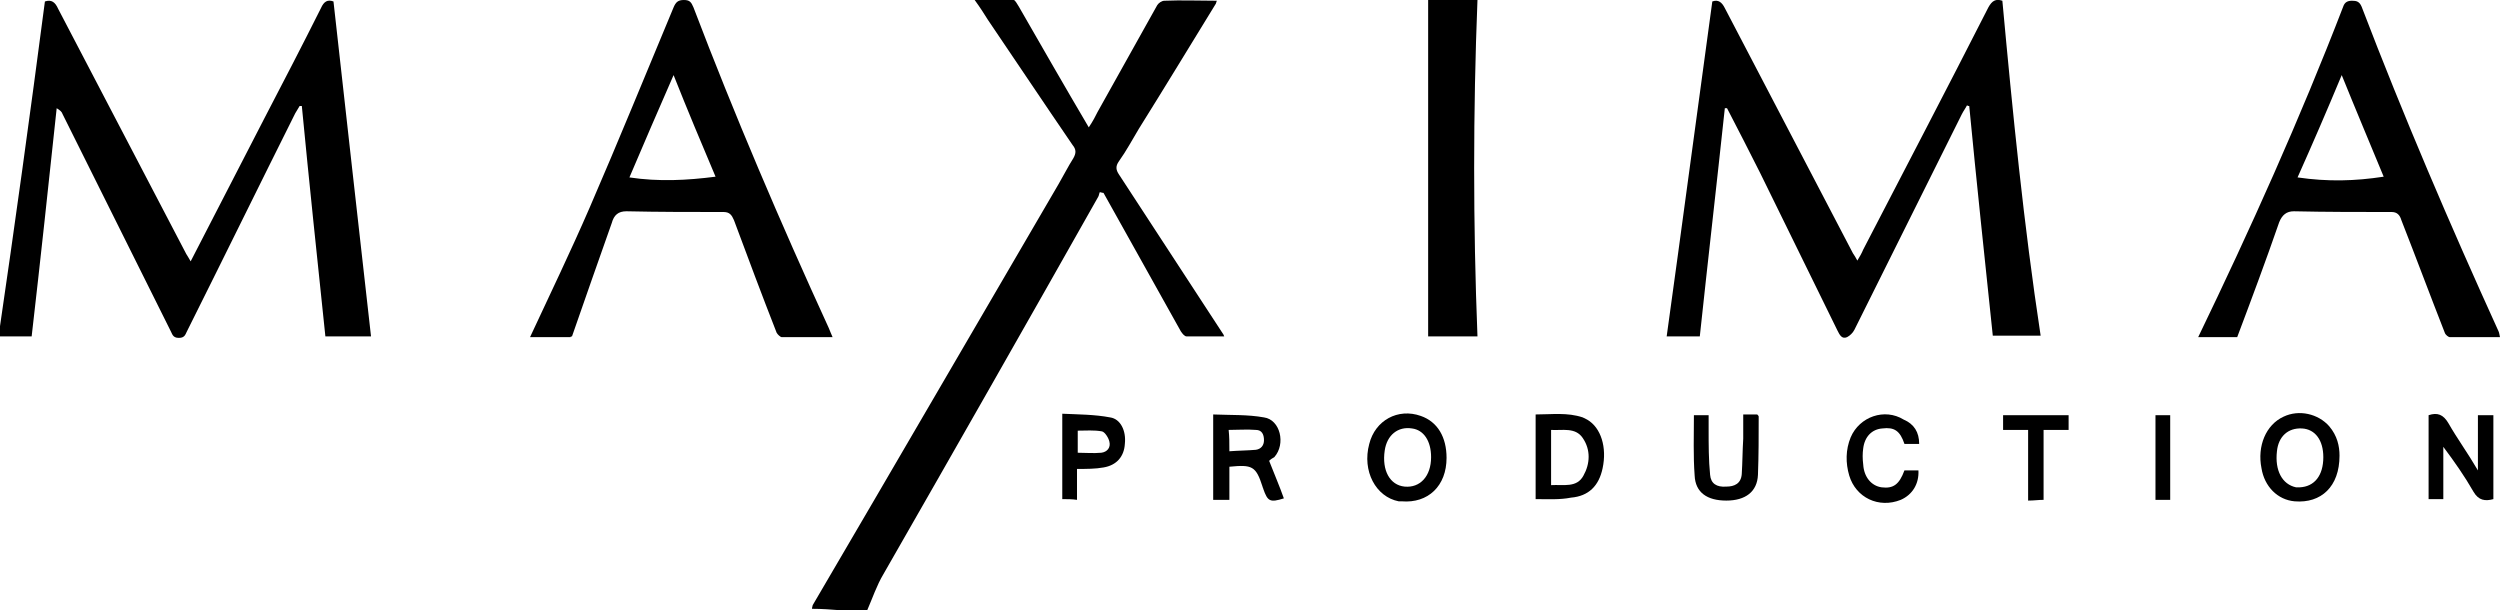
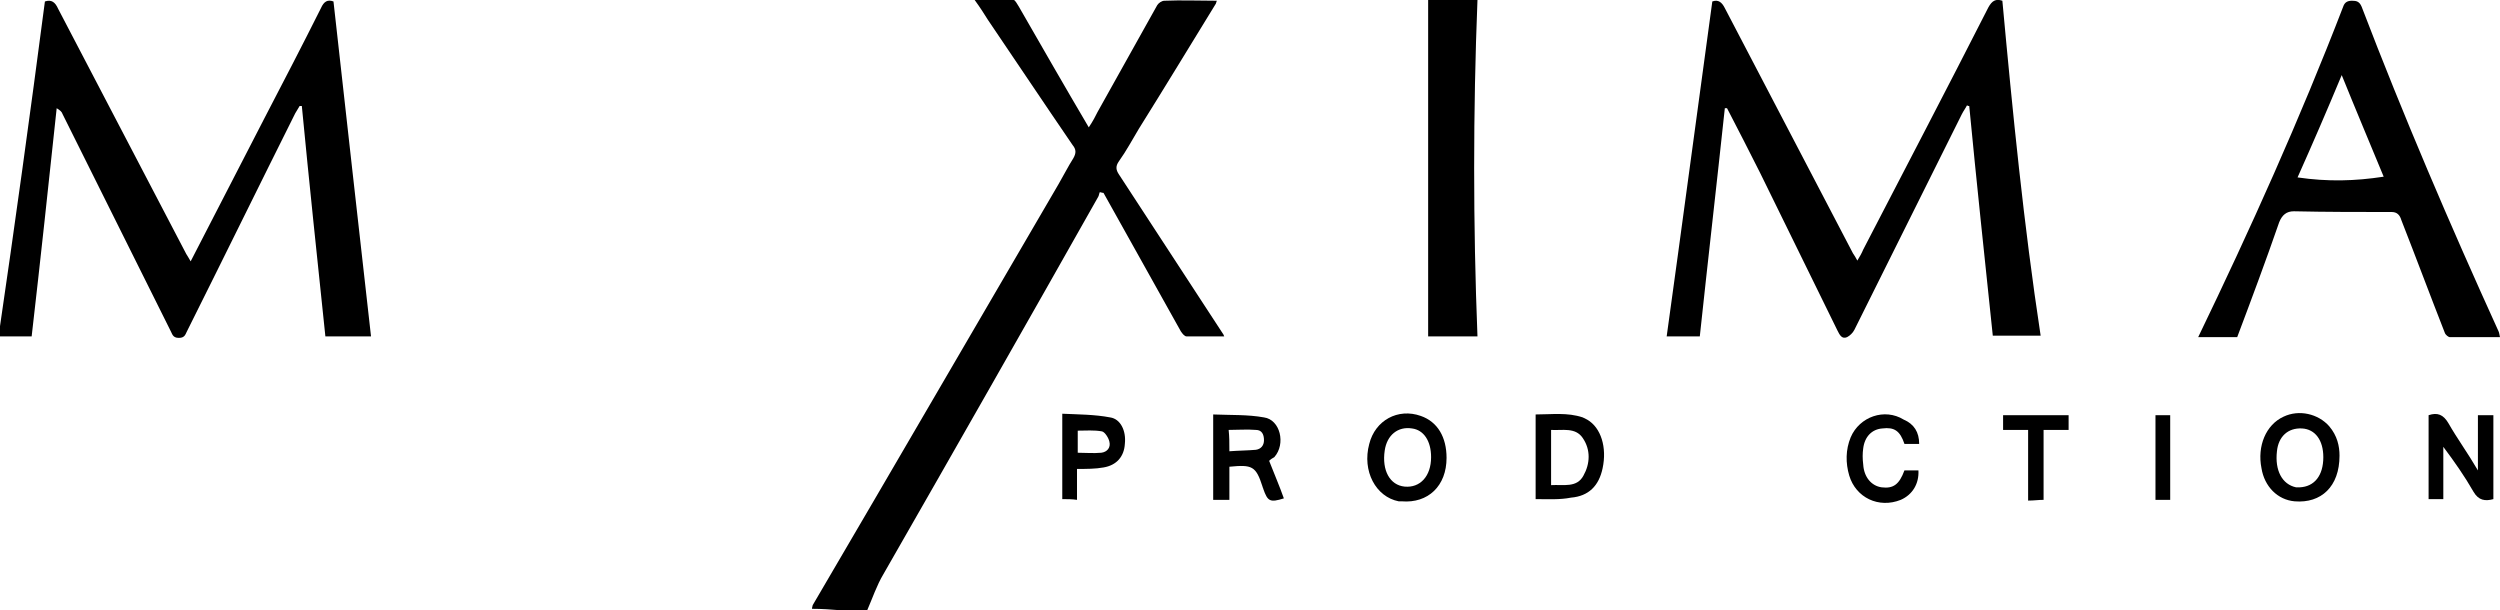
<svg xmlns="http://www.w3.org/2000/svg" version="1.1" id="Layer_1" x="0px" y="0px" viewBox="0 0 339.6 82.9" style="enable-background:new 0 0 339.6 82.9;" xml:space="preserve">
  <g>
    <path d="M114.2,82.9c-1.3-0.1-2.5-0.2-3.9-0.2c0-0.2,0.1-0.4,0.1-0.5C121.6,63.1,132.7,44,143.8,25c0.7-1.2,1.3-2.4,2-3.5   c0.4-0.7,0.4-1.2-0.1-1.8C141.8,14,138,8.3,134.2,2.7c-0.5-0.8-1-1.6-1.8-2.7c2,0,3.7,0,5.3,0c0.2,0,0.5,0.6,0.7,0.9   c3.1,5.4,6.2,10.8,9.5,16.4c0.6-0.9,0.9-1.5,1.2-2.1c2.7-4.8,5.4-9.7,8.1-14.5c0.2-0.3,0.6-0.6,1-0.6c2.3-0.1,4.6,0,7.1,0   c-0.1,0.2-0.1,0.4-0.2,0.5c-3.5,5.7-6.9,11.3-10.4,16.9c-0.9,1.5-1.7,3-2.7,4.4c-0.5,0.7-0.4,1.2,0,1.8c4.7,7.2,9.4,14.4,14.1,21.6   c0.1,0.1,0.1,0.2,0.2,0.4c-1.7,0-3.4,0-5.1,0c-0.3,0-0.6-0.4-0.8-0.7c-3.5-6.3-7-12.5-10.5-18.8c-0.2,0-0.4-0.1-0.5-0.1   c-0.1,0.2-0.1,0.4-0.2,0.6C139.6,43.7,129.8,60.9,120,78c-0.9,1.5-1.5,3.3-2.2,4.9C116.6,82.9,115.4,82.9,114.2,82.9z" />
    <path d="M25.9,35.5c3.4-6.6,6.7-13,10-19.4c2.6-5,5.2-10,7.7-15c0.4-0.9,0.9-1.2,1.7-0.9c1.7,15.3,3.4,30.4,5.1,45.5   c-1.9,0-4.1,0-6.2,0c-1.1-10.5-2.2-20.9-3.2-31.3c-0.1,0-0.2,0-0.3,0c-0.2,0.3-0.4,0.7-0.6,1c-4.9,9.8-9.7,19.6-14.6,29.4   c-0.3,0.5-0.3,1.1-1.2,1.1c-0.9,0-0.9-0.6-1.2-1.1c-4.9-9.8-9.7-19.5-14.6-29.3c-0.1-0.3-0.3-0.5-0.8-0.8   c-1.1,10.3-2.2,20.6-3.4,31c-1.4,0-3,0-4.5,0C2,30.7,4.1,15.5,6.1,0.2C7-0.1,7.5,0.3,7.9,1.2c5.8,11.1,11.6,22.2,17.4,33.3   C25.5,34.8,25.6,35,25.9,35.5z" />
    <path d="M232.6,0.2c0.8-0.3,1.3,0.1,1.7,0.9c5.8,11.1,11.6,22.2,17.4,33.3c0.2,0.3,0.4,0.6,0.6,1c0.3-0.5,0.6-1,0.8-1.5   c5.7-11,11.4-21.9,17-32.9c0.5-0.9,1-1.2,1.9-0.9c1.4,15.2,2.9,30.4,5.2,45.5c-2.2,0-4.3,0-6.5,0c-1.1-10.5-2.2-20.8-3.2-31.2   c-0.1,0-0.2,0-0.3-0.1c-0.2,0.4-0.5,0.8-0.7,1.2c-4.9,9.8-9.7,19.5-14.6,29.3c-0.2,0.4-0.6,0.8-1,1c-0.7,0.3-1-0.3-1.3-0.9   c-3.5-7.1-7-14.3-10.5-21.4c-1.5-3-3-5.9-4.5-8.8c-0.1,0-0.2,0-0.3,0c-1.1,10.3-2.3,20.7-3.4,31c-1.5,0-3.1,0-4.5,0   C228.5,30.6,230.5,15.5,232.6,0.2z" />
    <path d="M303.9,45.8c-1.7,0-3.5,0-5.3,0c7.1-14.7,13.8-29.6,19.7-44.9c0.2-0.6,0.6-0.8,1.2-0.8c0.6,0,1,0.1,1.3,0.8   c5.7,14.9,12,29.6,18.6,44.1c0.1,0.2,0.1,0.4,0.2,0.8c-2.3,0-4.6,0-6.8,0c-0.2,0-0.6-0.3-0.7-0.6c-2-5.1-3.9-10.2-5.9-15.3   c-0.2-0.7-0.6-1.1-1.3-1.1c-4.4,0-8.9,0-13.3-0.1c-1,0-1.6,0.5-2,1.5C307.8,35.4,305.9,40.5,303.9,45.8z M312.1,24.1   c4.1,0.6,7.8,0.5,11.7-0.1c-1.9-4.6-3.8-9.1-5.7-13.8C316.1,15,314.2,19.4,312.1,24.1z" />
-     <path d="M77.5,45.8c-1.9,0-3.7,0-5.5,0c2.7-5.8,5.5-11.6,8.1-17.6c3.9-9,7.6-18.1,11.4-27.2c0.3-0.7,0.6-1,1.4-1c0.8,0,1,0.3,1.3,1   c5.6,14.7,11.8,29.2,18.4,43.6c0.1,0.3,0.3,0.7,0.5,1.2c-2.4,0-4.7,0-6.9,0c-0.2,0-0.6-0.4-0.7-0.6c-2-5.1-3.9-10.2-5.8-15.3   c-0.3-0.7-0.6-1.1-1.4-1.1c-4.4,0-8.8,0-13.2-0.1c-1.1,0-1.7,0.5-2,1.6c-1.8,5.1-3.6,10.2-5.4,15.4C77.6,45.7,77.5,45.7,77.5,45.8z    M91.5,10.2c-2.1,4.8-4,9.2-6,13.9c4,0.6,7.8,0.4,11.7-0.1C95.3,19.5,93.4,15,91.5,10.2z" />
    <path d="M200.7,45.7c-2.3,0-4.6,0-6.7,0c0-15.3,0-30.4,0-45.7c2.2,0,4.4,0,6.7,0C200.1,15.2,200.1,30.4,200.7,45.7z" />
    <path d="M329.9,56.4c1.2-0.4,2-0.1,2.7,1.1c1.2,2.1,2.6,4,4,6.4c0-2.7,0-5,0-7.5c0.7,0,1.4,0,2.1,0c0,3.8,0,7.5,0,11.4   c-1.1,0.3-2,0.2-2.7-1c-1.2-2.1-2.6-4.1-4.1-6.1c0,2.4,0,4.7,0,7.1c-0.7,0-1.3,0-2,0C329.9,64,329.9,60.2,329.9,56.4z" />
    <path d="M172.4,62.6c0.7,1.8,1.4,3.4,2,5.1c-1.9,0.6-2.2,0.4-2.8-1.3c0-0.1-0.1-0.2-0.1-0.3c-0.9-2.8-1.4-3-4.5-2.7   c0,1.4,0,2.9,0,4.5c-0.8,0-1.4,0-2.2,0c0-1.9,0-3.8,0-5.7c0-1.9,0-3.7,0-5.9c2.4,0.1,4.7,0,6.9,0.4c2.2,0.3,3,3.6,1.4,5.4   C172.9,62.2,172.6,62.4,172.4,62.6z M167,61.3c1.3-0.1,2.5-0.1,3.6-0.2c0.7-0.1,1.1-0.6,1.1-1.3c0-0.8-0.3-1.4-1.1-1.4   c-1.2-0.1-2.4,0-3.7,0C167,59.3,167,60.2,167,61.3z" />
    <path d="M208.6,67.8c0-3.8,0-7.6,0-11.5c2.2,0,4.3-0.3,6.4,0.4c0.2,0.1,0.4,0.2,0.6,0.3c1.9,1.1,2.7,3.8,2.1,6.6   c-0.5,2.4-1.9,3.8-4.3,4C211.9,67.9,210.3,67.8,208.6,67.8z M210.7,65.9c1.7-0.1,3.5,0.4,4.4-1.3c0.9-1.6,1-3.5-0.1-5.1   c-1-1.5-2.8-1-4.3-1.1C210.7,60.9,210.7,63.3,210.7,65.9z" />
    <path d="M196.5,62.2c0,3.8-2.5,6.2-6.1,5.9c-0.1,0-0.2,0-0.4,0c-3.1-0.6-5-4.1-4-7.8c0.8-3.2,3.9-4.9,7-3.8   C195.3,57.3,196.5,59.4,196.5,62.2z M194.4,62.1c0-2.2-1-3.7-2.6-3.9c-1.9-0.3-3.4,0.9-3.7,3c-0.4,2.7,0.7,4.7,2.7,4.9   C192.9,66.3,194.4,64.7,194.4,62.1z" />
    <path d="M317.8,61.9c0,4.2-2.5,6.5-6.1,6.2c-2.3-0.2-4.1-2-4.5-4.5c-0.6-3,0.6-5.9,3-7c2.1-1,4.7-0.4,6.2,1.3   C317.5,59.2,317.8,60.6,317.8,61.9z M315.6,62.1c0-2.3-1.1-3.8-2.9-3.9c-1.9-0.1-3.2,1.1-3.4,3.1c-0.3,2.6,0.7,4.5,2.6,4.9   c0.2,0,0.3,0,0.5,0C314.4,66.1,315.6,64.6,315.6,62.1z" />
    <path d="M144.3,67.8c0-3.9,0-7.6,0-11.6c2.2,0.1,4.4,0.1,6.5,0.5c1.4,0.2,2.2,1.8,2,3.6c-0.1,1.7-1.1,2.9-2.9,3.2   c-1.1,0.2-2.3,0.2-3.6,0.2c0,1.4,0,2.8,0,4.2C145.6,67.8,145,67.8,144.3,67.8z M146.4,61.5c1.1,0,2.1,0.1,3.2,0   c0.8-0.1,1.3-0.7,1.1-1.5c-0.1-0.5-0.6-1.3-1-1.4c-1.1-0.2-2.2-0.1-3.3-0.1C146.4,59.5,146.4,60.4,146.4,61.5z" />
-     <path d="M230.1,56.4c0.6,0,1.2,0,2,0c0,0.7,0,1.3,0,2c0,2,0,4.1,0.2,6.1c0.1,1.2,0.9,1.7,2.2,1.6c1.1,0,2-0.4,2.1-1.7   c0.1-1.6,0.1-3.2,0.2-4.8c0-1.1,0-2.1,0-3.3c0.7,0,1.3,0,1.9,0c0.1,0.1,0.2,0.2,0.2,0.3c0,2.6,0,5.3-0.1,7.9   c-0.1,2.3-1.7,3.5-4.3,3.5c-2.6,0-4.2-1.1-4.3-3.4C230,61.9,230.1,59.2,230.1,56.4z" />
    <path d="M260.7,60.3c-0.7,0-1.4,0-2,0c-0.6-1.8-1.4-2.3-3-2.1c-1.4,0.1-2.4,1.1-2.6,2.7c-0.1,0.7-0.1,1.4,0,2.2   c0.1,1.7,1.1,2.9,2.5,3.1c1.6,0.2,2.4-0.4,3.1-2.3c0.6,0,1.2,0,1.9,0c0.1,1.8-0.8,3.3-2.4,4c-3,1.2-6.1-0.3-7-3.3   c-0.5-1.7-0.5-3.5,0.2-5.2c1.2-2.8,4.6-4,7.2-2.4C260,57.6,260.7,58.7,260.7,60.3z" />
    <path d="M275.5,58.4c-1.3,0-2.3,0-3.4,0c0-0.7,0-1.3,0-2c3,0,5.9,0,8.9,0c0,0.6,0,1.2,0,2c-1.1,0-2.2,0-3.4,0c0,3.2,0,6.3,0,9.5   c-0.7,0-1.3,0.1-2.1,0.1C275.5,64.8,275.5,61.7,275.5,58.4z" />
    <path d="M292.8,67.9c0-3.9,0-7.6,0-11.5c0.7,0,1.3,0,2,0c0,3.8,0,7.6,0,11.5C294.2,67.9,293.6,67.9,292.8,67.9z" />
  </g>
</svg>